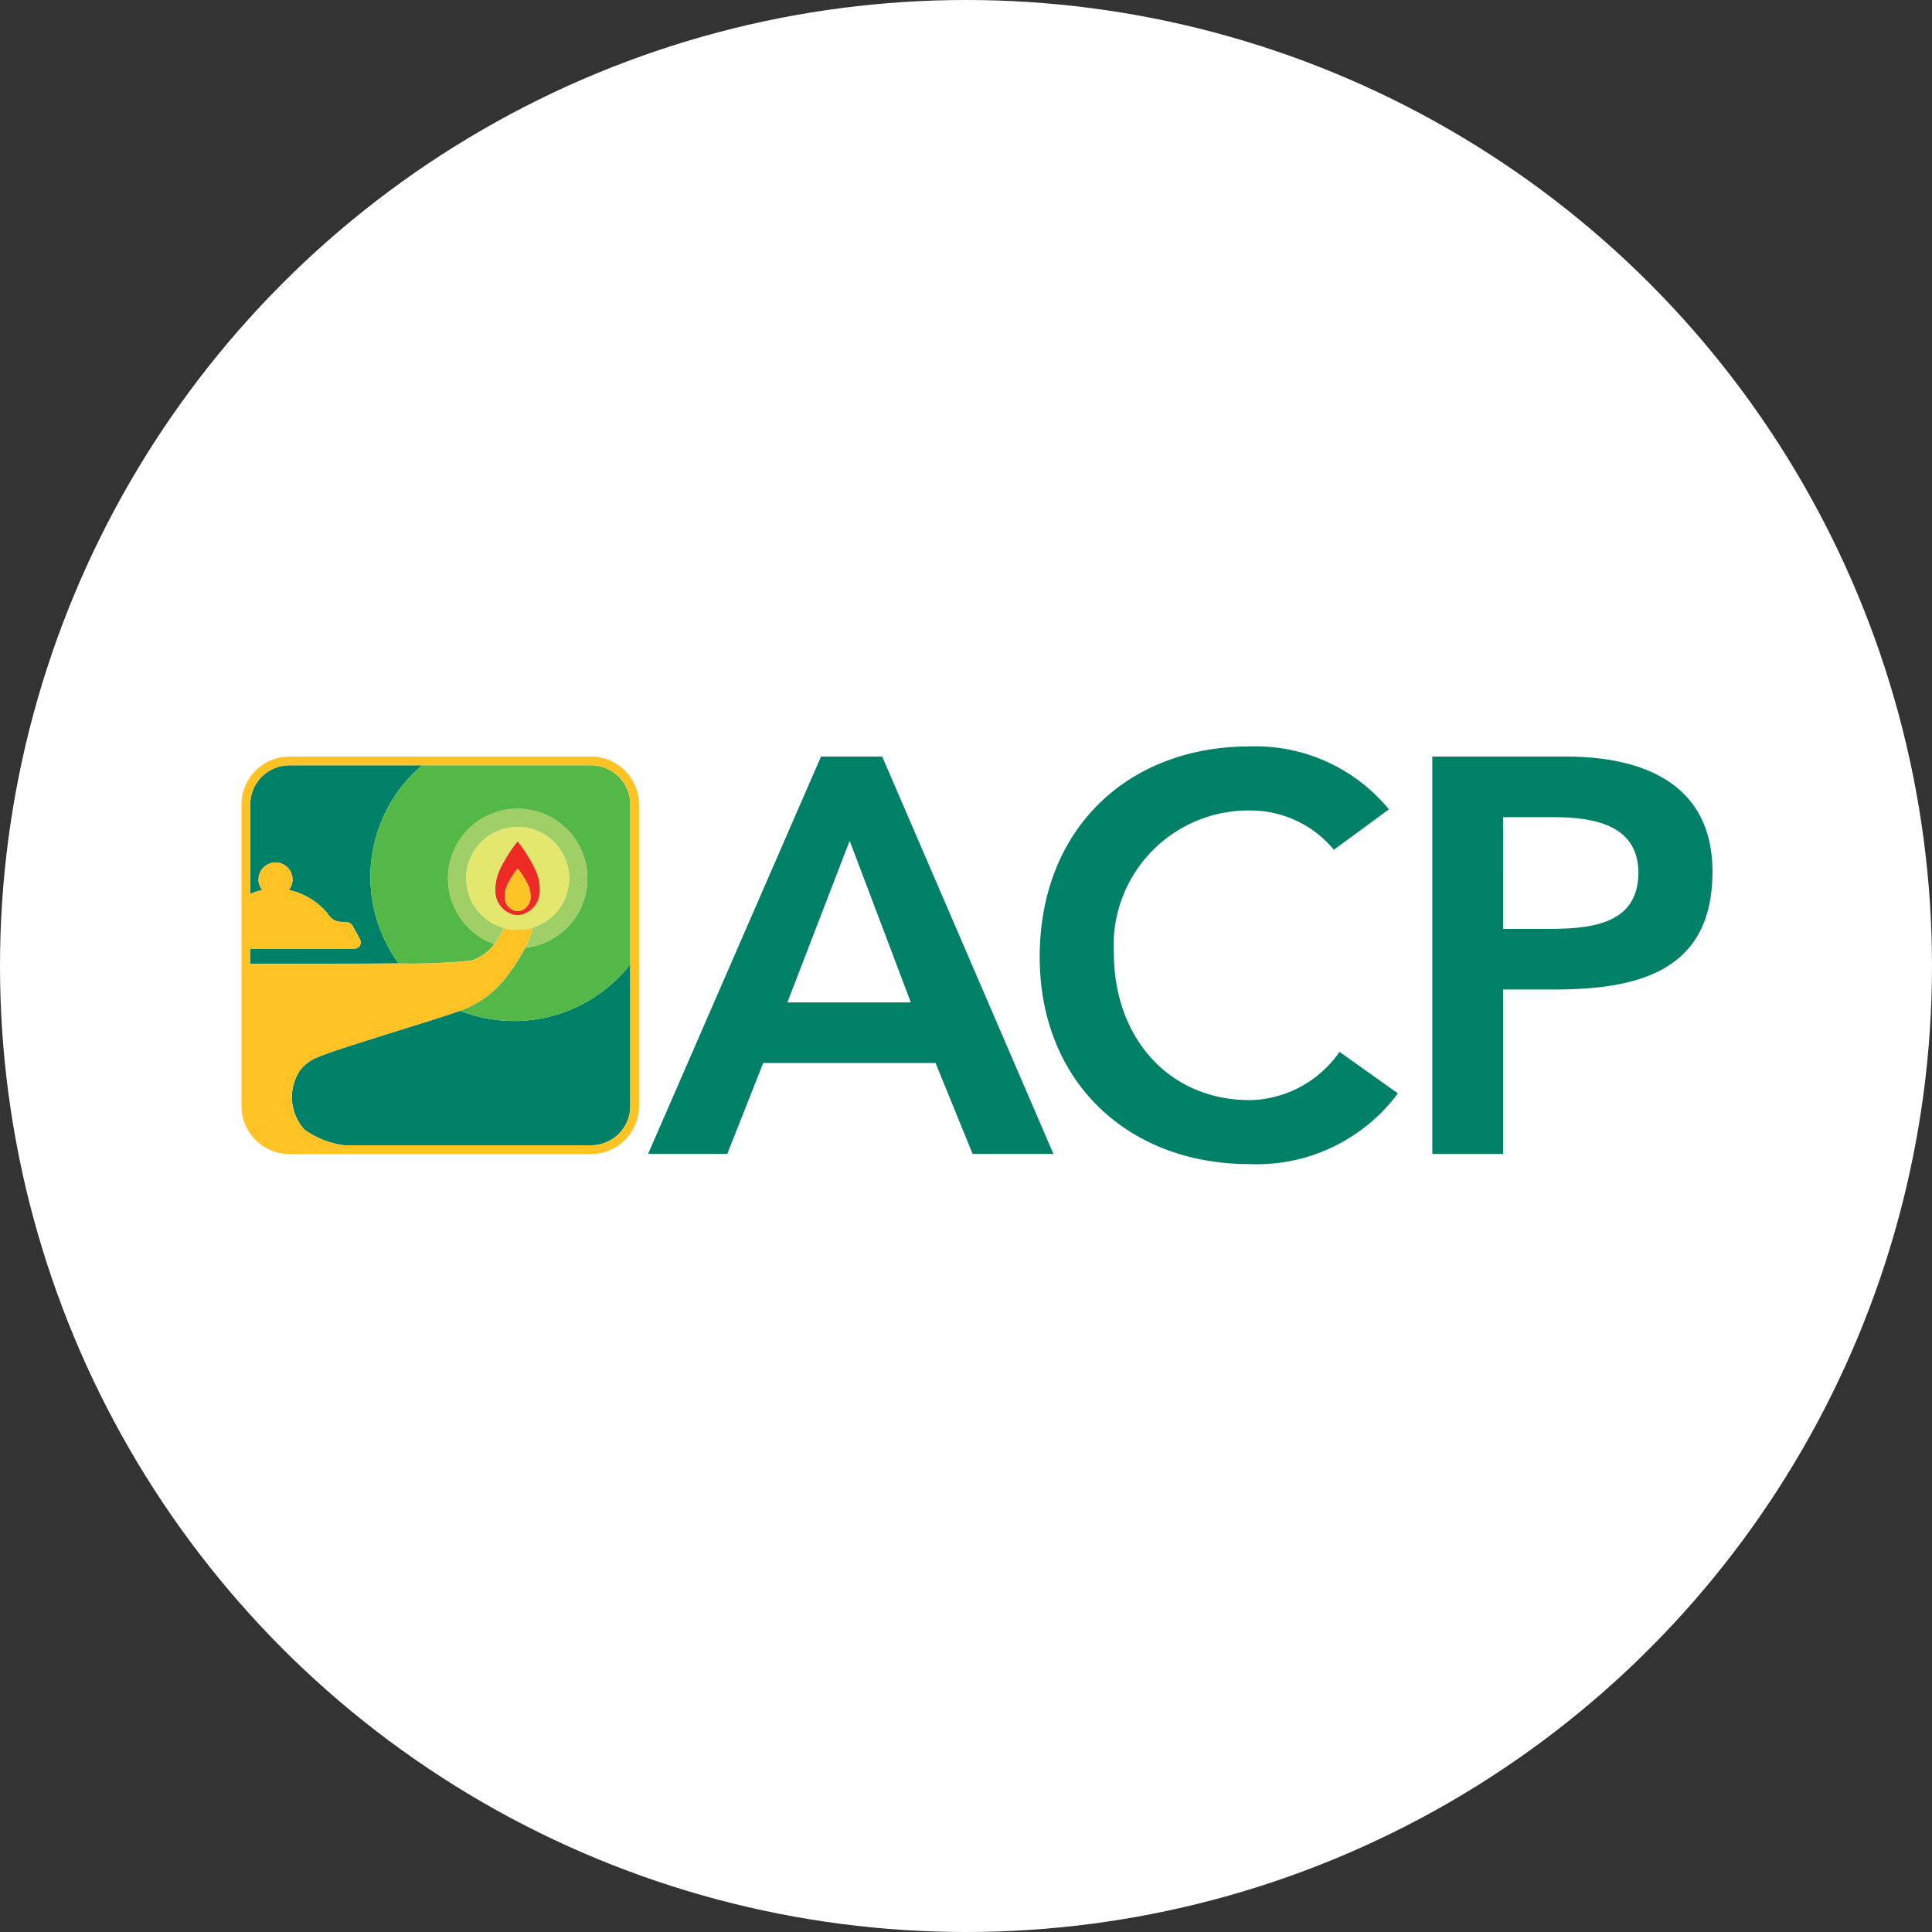
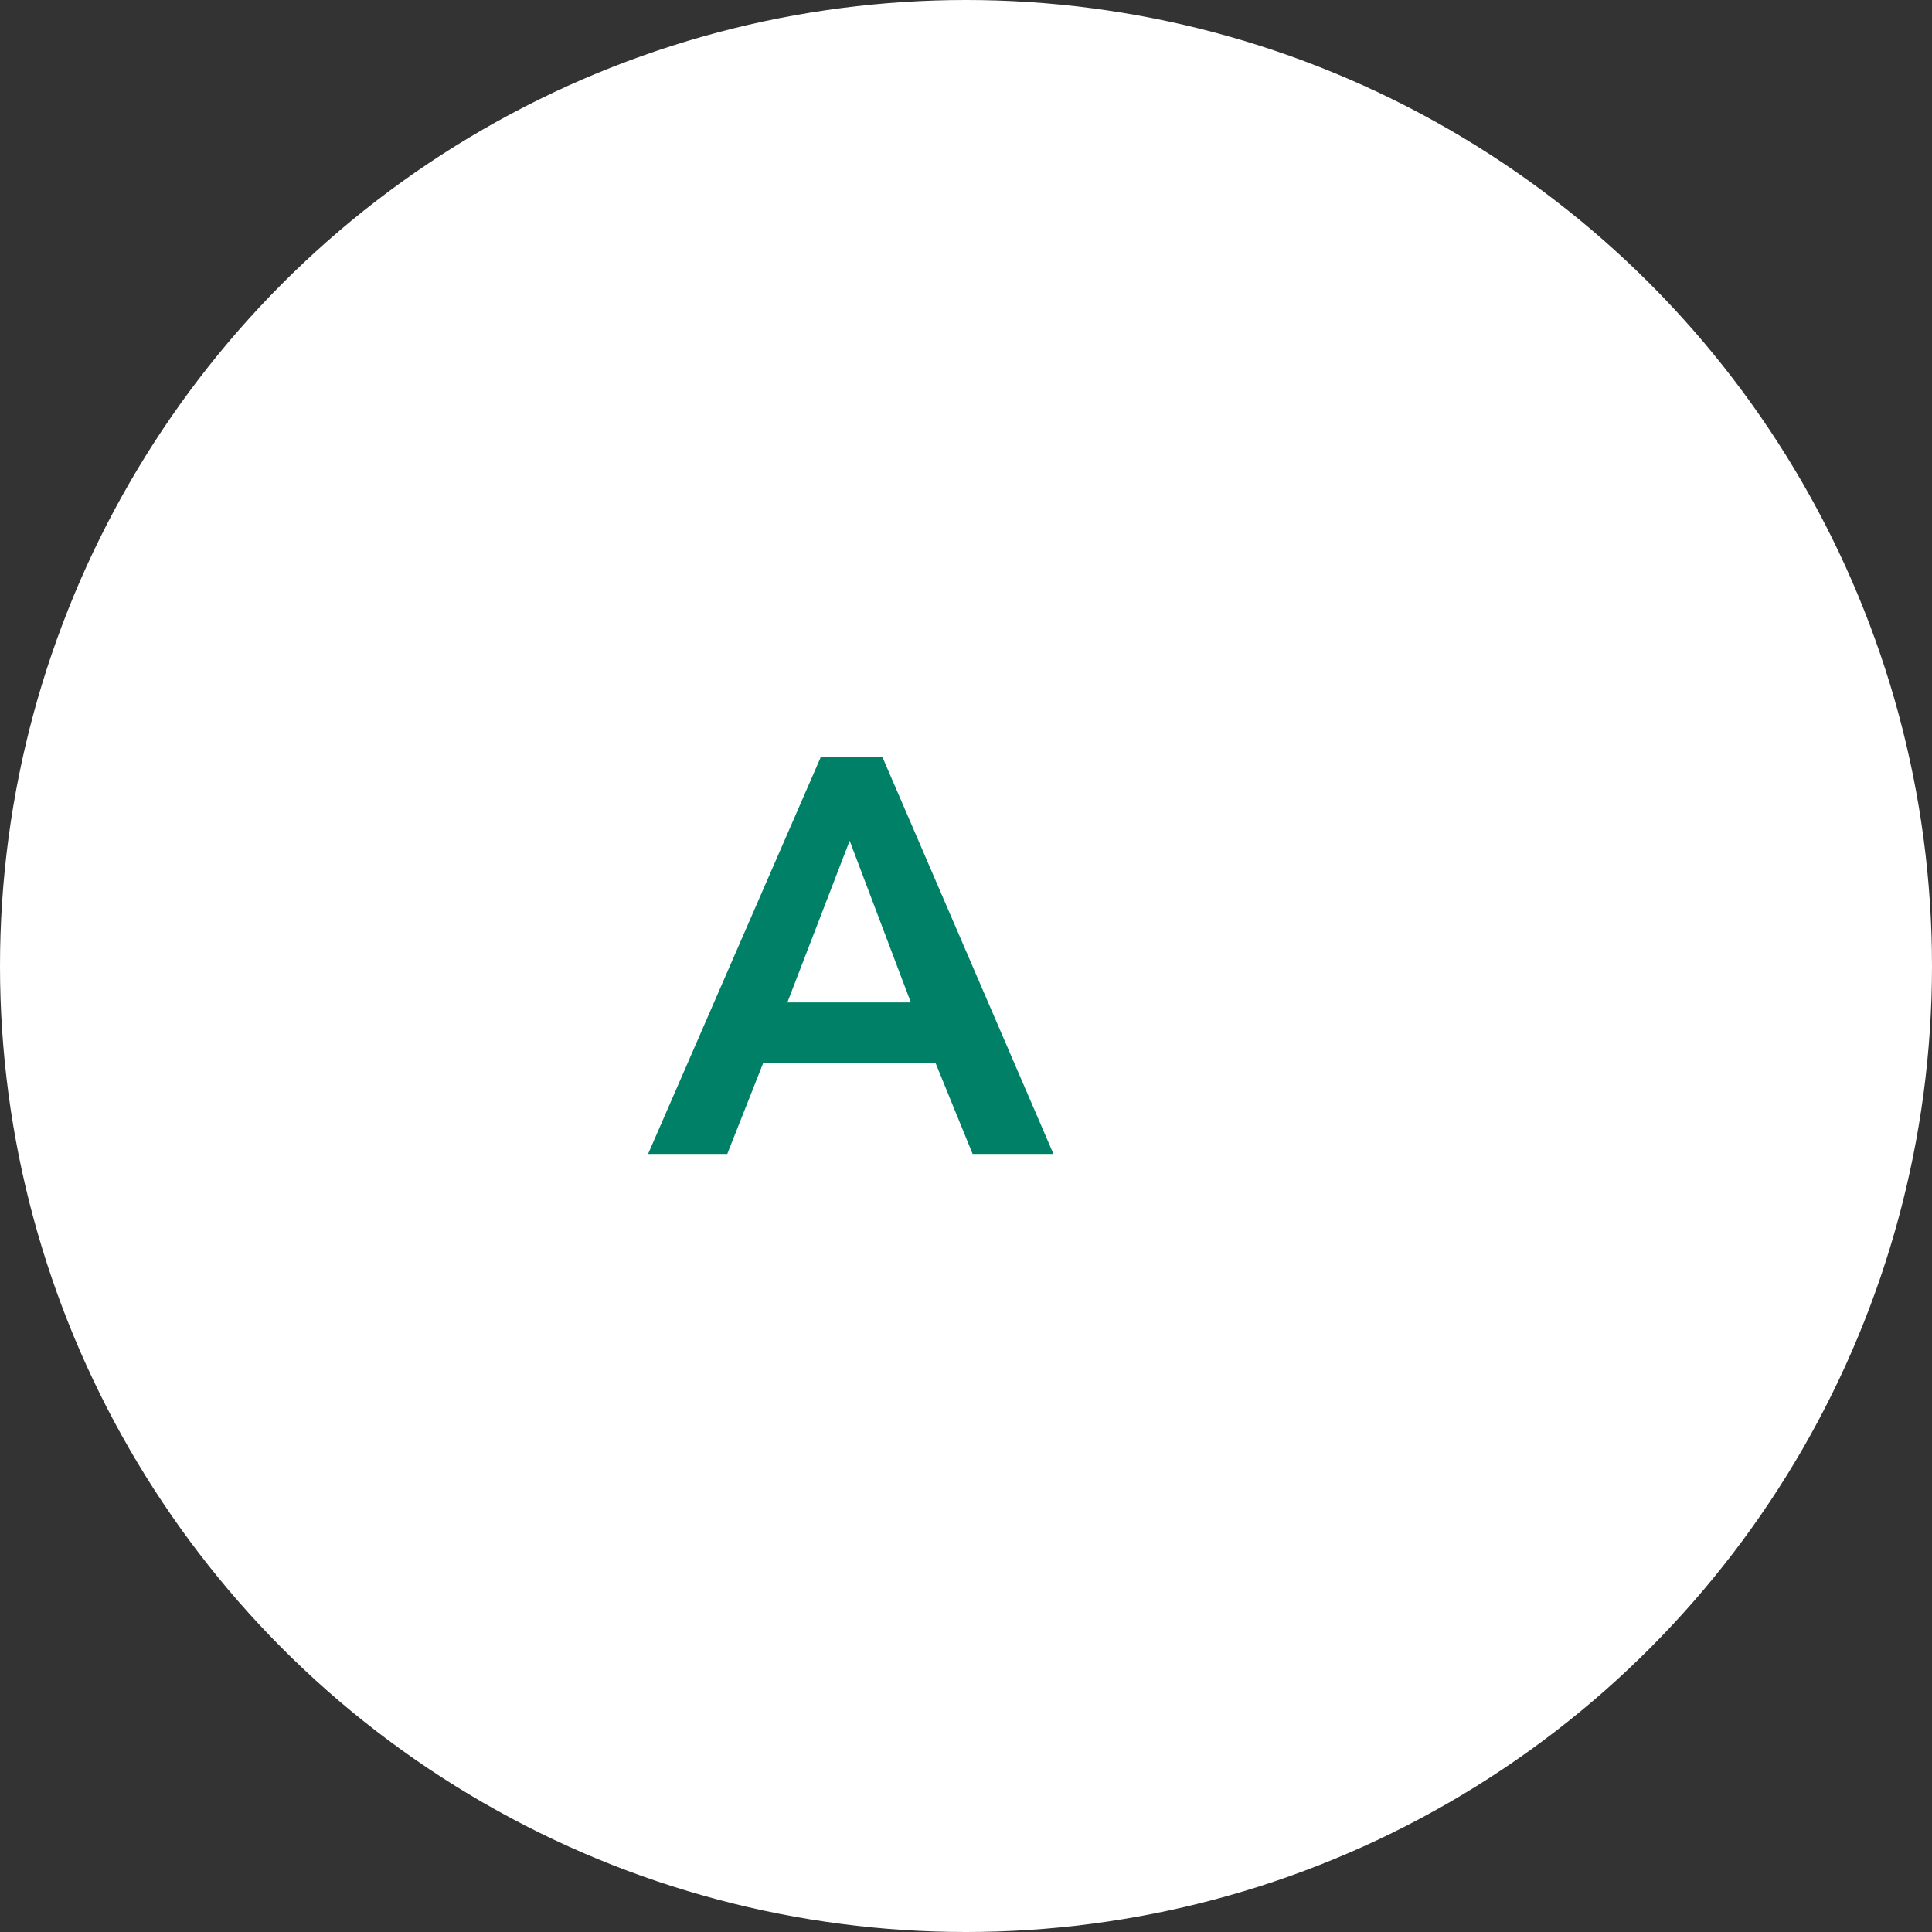
<svg xmlns="http://www.w3.org/2000/svg" width="88" height="88" viewBox="0 0 88 88">
  <rect x="0" y="0" width="88" height="88" fill="#333333" stroke="none" />
  <defs>
    <clipPath id="clip-path">
-       <rect id="Rectangle_189" data-name="Rectangle 189" width="67" height="19.026" fill="none" />
-     </clipPath>
+       </clipPath>
  </defs>
  <g id="siddarth-membership-2" transform="translate(-777 -1351)">
    <circle id="Ellipse_11" data-name="Ellipse 11" cx="44" cy="44" r="44" transform="translate(777 1351)" fill="#fff" />
    <g id="Group_3708" data-name="Group 3708" transform="translate(788 1385)">
      <path id="Path_2937" data-name="Path 2937" d="M43.052,4.678l2.787,7.364H40.214ZM41.747.842l-7.876,18.1h3.606L39.114,14.8h7.85l1.688,4.142h3.682l-7.8-18.1Z" transform="translate(-15.351 -0.382)" fill="#008066" />
      <g id="Group_3707" data-name="Group 3707" transform="translate(0 0)">
        <g id="Group_3706" data-name="Group 3706" clip-path="url(#clip-path)">
          <path id="Path_2938" data-name="Path 2938" d="M79.894,4.706a4.937,4.937,0,0,0-3.811-1.79A6.141,6.141,0,0,0,69.87,9.385c0,3.862,2.48,6.725,6.214,6.725a5.091,5.091,0,0,0,4.066-2.2l2.66,1.892a8.013,8.013,0,0,1-6.752,3.222c-5.575,0-9.564-3.785-9.564-9.437,0-5.8,3.988-9.589,9.564-9.589A7.869,7.869,0,0,1,82.4,2.864Z" transform="translate(-30.137 0)" fill="#008066" />
          <path id="Path_2939" data-name="Path 2939" d="M99.2.842h6.086c3.5,0,6.675,1.228,6.675,5.241,0,4.552-3.4,5.37-7.238,5.37h-2.3v7.492H99.2V.842Zm5.166,7.85c1.841,0,4.219-.1,4.219-2.556,0-2.225-2.122-2.533-3.862-2.533h-2.3V8.693h1.944Z" transform="translate(-44.959 -0.382)" fill="#008066" />
          <path id="Path_2940" data-name="Path 2940" d="M11.856,20.263c-.871.318-2.46.785-4.616,1.475-1.17.374-1.346.437-1.872.645a1.964,1.964,0,0,0-.782.569,2.2,2.2,0,0,0,.191,2.732,4,4,0,0,0,1.818.709H17.826a1.789,1.789,0,0,0,1.786-1.786V18.15a7.076,7.076,0,0,1-.528.595,6.713,6.713,0,0,1-7.228,1.518" transform="translate(-1.903 -8.226)" fill="#008066" />
          <path id="Path_2941" data-name="Path 2941" d="M8.187,1.908c.119-.118.242-.23.366-.338H2.516A1.788,1.788,0,0,0,.728,3.356V7.429a3.519,3.519,0,0,1,.549-.181.751.751,0,0,1-.172-.475.775.775,0,0,1,1.55,0,.748.748,0,0,1-.172.475A3.184,3.184,0,0,1,4.221,8.284c.488.758.94.149,1.2.651.089.177.155.25.32.6A.282.282,0,0,1,5.5,9.92H.728v.688c2.447,0,4.888,0,6.759-.015a6.673,6.673,0,0,1,.7-8.686" transform="translate(-0.33 -0.712)" fill="#008066" />
          <path id="Path_2942" data-name="Path 2942" d="M20.788,1.57h-7.7c-.124.108-.248.22-.366.338a6.673,6.673,0,0,0-.7,8.686,25.645,25.645,0,0,0,3.341-.135,2.307,2.307,0,0,0,1.027-.745,3.171,3.171,0,1,1,1.4.163,8.925,8.925,0,0,1-1.022,1.534,4.5,4.5,0,0,1-1.857,1.305l-.091.033a6.712,6.712,0,0,0,7.227-1.517,7.075,7.075,0,0,0,.528-.595V3.356A1.79,1.79,0,0,0,20.788,1.57" transform="translate(-4.866 -0.712)" fill="#54b848" />
          <path id="Path_2943" data-name="Path 2943" d="M23.545,8.357a3.176,3.176,0,1,0-4.228,2.993,2.588,2.588,0,0,0,.26-.417c.094-.186.074-.129.168-.322a2.34,2.34,0,1,1,1.12.033c.066-.014.133-.031.2-.051h.008s-.027.1-.121.365a4.9,4.9,0,0,1-.234.555,3.176,3.176,0,0,0,2.829-3.155" transform="translate(-7.793 -2.348)" fill="#a0cf67" />
-           <path id="Path_2944" data-name="Path 2944" d="M15.922.842H2.186A2.187,2.187,0,0,0,0,3.026V16.763a2.187,2.187,0,0,0,2.186,2.184H15.922a2.186,2.186,0,0,0,2.184-2.184V3.026A2.187,2.187,0,0,0,15.922.842m1.786,9.464v6.457a1.789,1.789,0,0,1-1.786,1.786H4.691a4,4,0,0,1-1.818-.709,2.2,2.2,0,0,1-.191-2.732,1.968,1.968,0,0,1,.782-.569c.527-.208.7-.271,1.872-.645,2.156-.69,3.745-1.156,4.616-1.475l.091-.033A4.5,4.5,0,0,0,11.9,11.08a8.893,8.893,0,0,0,1.022-1.534,4.71,4.71,0,0,0,.234-.555c.094-.265.121-.365.121-.365H13.27c-.065.02-.132.037-.2.051l-.063.012-.153.024c-.022,0-.042.005-.065.007-.071.007-.142.011-.215.011s-.135,0-.2-.01l-.085-.009L12.2,8.7a2.257,2.257,0,0,1-.244-.053c-.093.193-.074.136-.168.322a2.528,2.528,0,0,1-.26.417,2.307,2.307,0,0,1-1.027.745,25.869,25.869,0,0,1-3.341.135c-1.871.019-4.312.017-6.759.015V9.59H5.171A.282.282,0,0,0,5.409,9.2c-.166-.348-.231-.422-.32-.6-.259-.5-.711.107-1.2-.651A3.18,3.18,0,0,0,2.152,6.917a.748.748,0,0,0,.172-.475.775.775,0,0,0-1.55,0,.754.754,0,0,0,.172.475A3.407,3.407,0,0,0,.4,7.1V3.026A1.788,1.788,0,0,1,2.185,1.24H15.922a1.788,1.788,0,0,1,1.786,1.786Z" transform="translate(0 -0.382)" fill="#ffc325" />
          <path id="Path_2945" data-name="Path 2945" d="M22.991,7.9v0l0,0Z" transform="translate(-10.42 -3.583)" fill="#ee2a24" />
          <path id="Path_2946" data-name="Path 2946" d="M22.991,14.043v0l0,0Z" transform="translate(-10.42 -6.365)" fill="#ee2a24" />
-           <path id="Path_2947" data-name="Path 2947" d="M23,10.161h0Z" transform="translate(-10.426 -4.605)" fill="#e4e76d" />
+           <path id="Path_2947" data-name="Path 2947" d="M23,10.161Z" transform="translate(-10.426 -4.605)" fill="#e4e76d" />
          <path id="Path_2948" data-name="Path 2948" d="M22.991,14.043v0l0,0Z" transform="translate(-10.42 -6.365)" fill="#e4e76d" />
          <path id="Path_2949" data-name="Path 2949" d="M21.062,6.706a2.34,2.34,0,0,0-.38,4.649l.093.015.085.009c.067.005.134.01.2.01s.144,0,.215-.011c.023,0,.043,0,.065-.007l.153-.024.063-.012a2.341,2.341,0,0,0-.5-4.63m1,3.02a1.109,1.109,0,0,1-.94.995h-.067l0,0v0h-.069a1.109,1.109,0,0,1-.939-.995,2.209,2.209,0,0,1,.282-1.238,6.6,6.6,0,0,1,.726-1.124h0a6.615,6.615,0,0,1,.726,1.124,2.218,2.218,0,0,1,.282,1.238" transform="translate(-8.485 -3.039)" fill="#e4e76d" />
          <path id="Path_2950" data-name="Path 2950" d="M23,13.716h0Z" transform="translate(-10.426 -6.216)" fill="#ffc425" />
          <path id="Path_2951" data-name="Path 2951" d="M23,10.161h0Z" transform="translate(-10.426 -4.605)" fill="#ffc425" />
          <path id="Path_2952" data-name="Path 2952" d="M22.991,7.9v0l0,0Z" transform="translate(-10.42 -3.583)" fill="#ee2a24" />
          <path id="Path_2953" data-name="Path 2953" d="M22.991,14.043v0l0,0Z" transform="translate(-10.42 -6.365)" fill="#ee2a24" />
          <path id="Path_2954" data-name="Path 2954" d="M22.878,9.033a6.615,6.615,0,0,0-.726-1.124h0a6.6,6.6,0,0,0-.726,1.124,2.219,2.219,0,0,0-.282,1.238,1.108,1.108,0,0,0,.939.995h.069v0h0l0,0,0,0h.067a1.109,1.109,0,0,0,.94-.995,2.218,2.218,0,0,0-.282-1.238m-.136,1.476a.642.642,0,0,1-.544.575h-.08a.641.641,0,0,1-.544-.575,1.27,1.27,0,0,1,.163-.717,3.8,3.8,0,0,1,.42-.65h0a3.871,3.871,0,0,1,.42.65,1.288,1.288,0,0,1,.162.717" transform="translate(-9.578 -3.584)" fill="#ee2a24" />
          <path id="Path_2955" data-name="Path 2955" d="M23,13.716h0Z" transform="translate(-10.426 -6.216)" fill="#ffc425" />
          <path id="Path_2956" data-name="Path 2956" d="M23,10.161h0Z" transform="translate(-10.426 -4.605)" fill="#ffc425" />
          <path id="Path_2957" data-name="Path 2957" d="M22.52,10.164h0a3.833,3.833,0,0,0-.42.65,1.27,1.27,0,0,0-.163.717.64.64,0,0,0,.544.575h.08a.642.642,0,0,0,.544-.575,1.289,1.289,0,0,0-.163-.717,3.849,3.849,0,0,0-.42-.65" transform="translate(-9.939 -4.606)" fill="#ffc425" />
        </g>
      </g>
    </g>
  </g>
</svg>